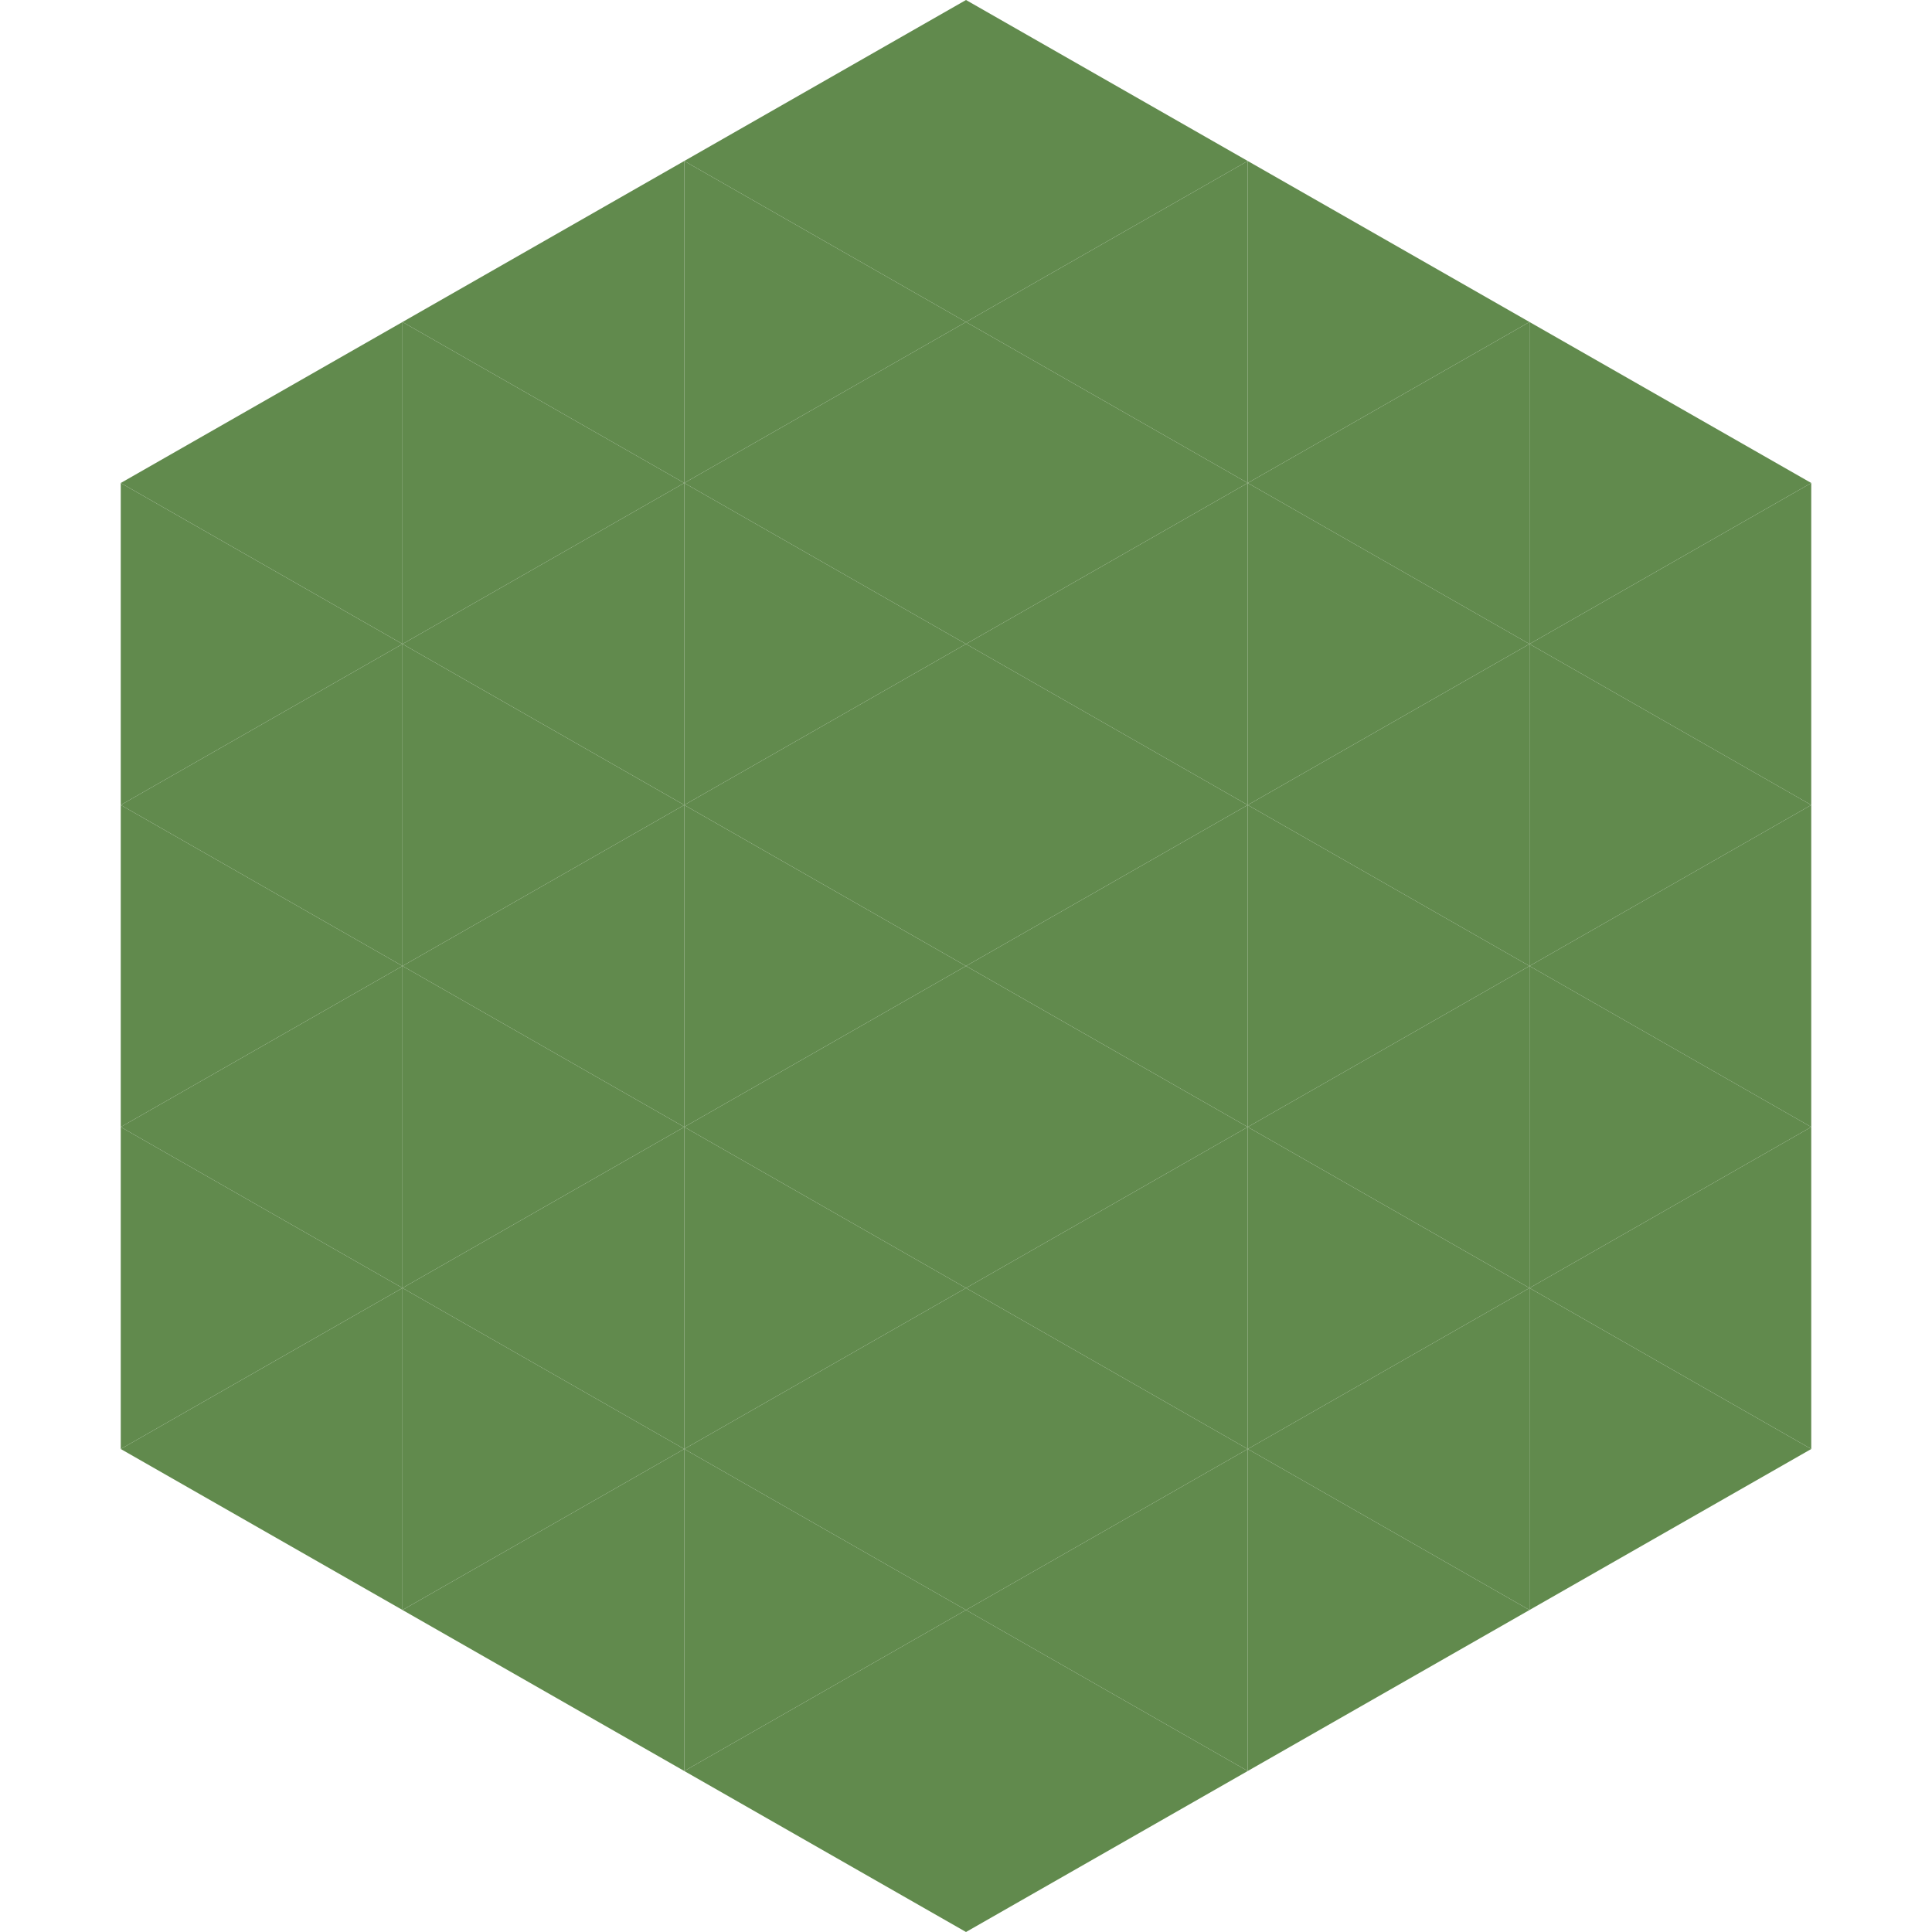
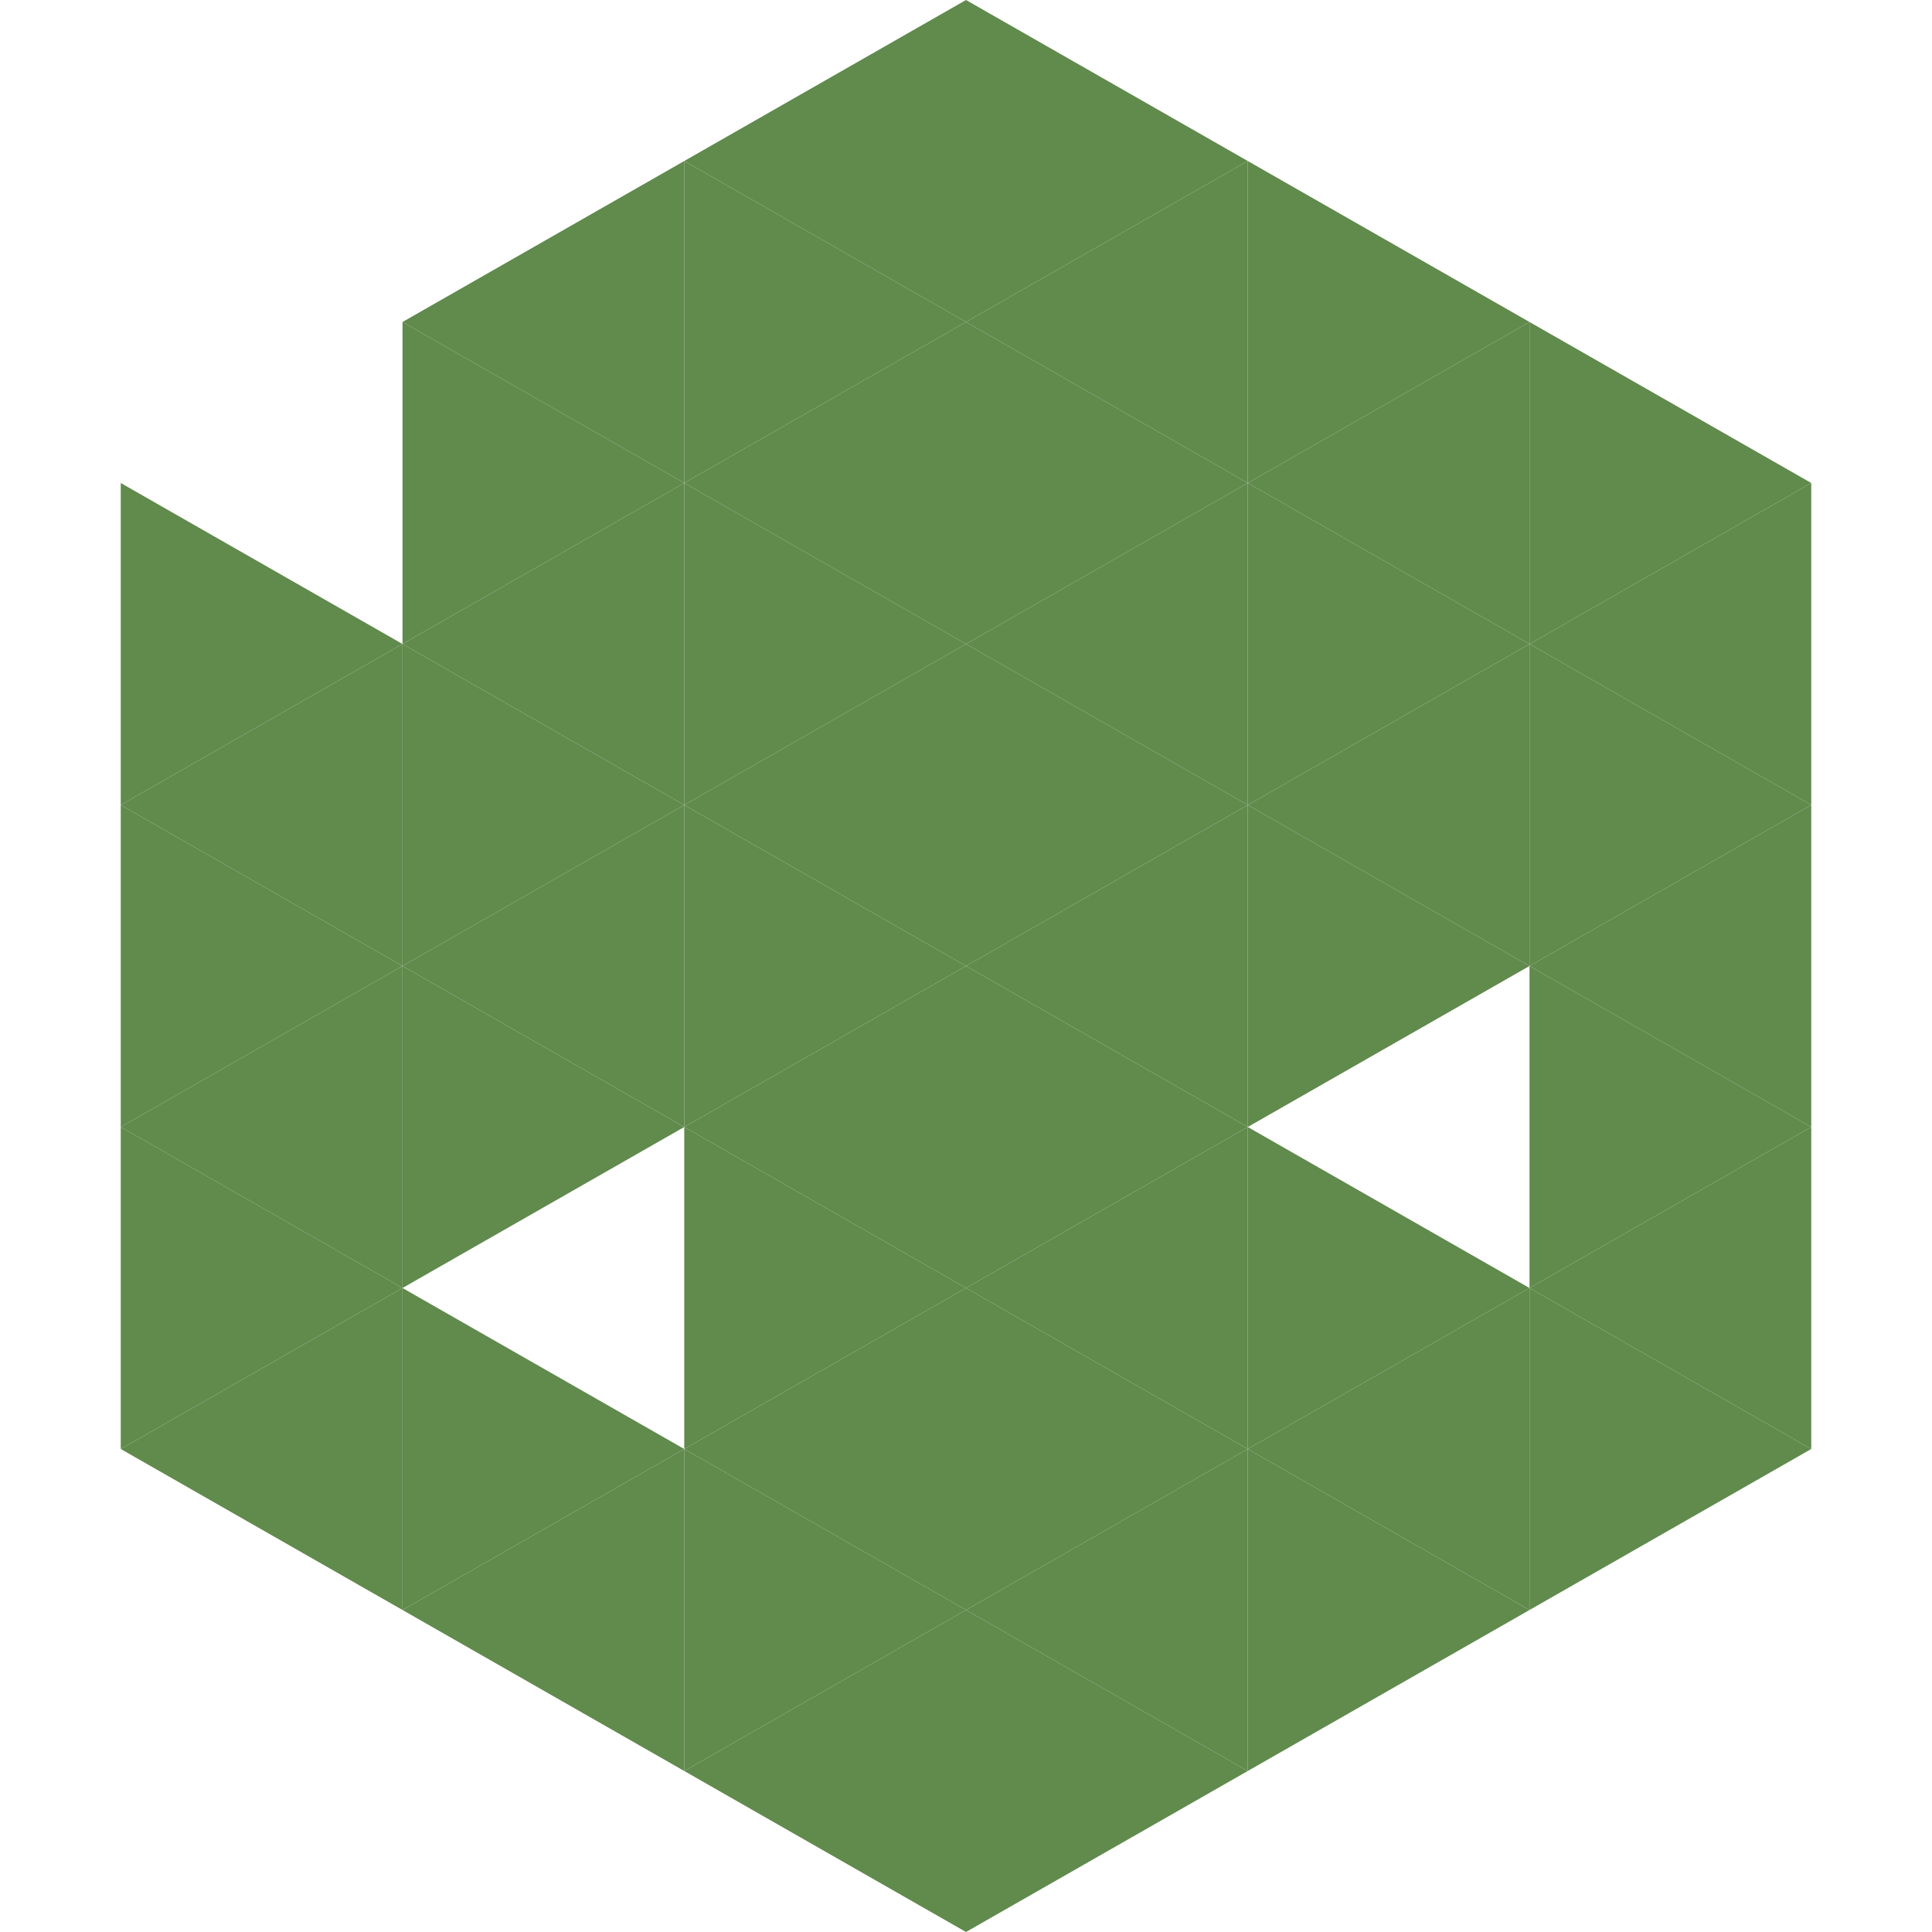
<svg xmlns="http://www.w3.org/2000/svg" width="240" height="240">
-   <polygon points="50,40 15,60 50,80" style="fill:rgb(97,138,77)" />
  <polygon points="190,40 225,60 190,80" style="fill:rgb(97,138,77)" />
  <polygon points="15,60 50,80 15,100" style="fill:rgb(97,138,77)" />
  <polygon points="225,60 190,80 225,100" style="fill:rgb(97,138,77)" />
  <polygon points="50,80 15,100 50,120" style="fill:rgb(97,138,77)" />
  <polygon points="190,80 225,100 190,120" style="fill:rgb(97,138,77)" />
  <polygon points="15,100 50,120 15,140" style="fill:rgb(97,138,77)" />
  <polygon points="225,100 190,120 225,140" style="fill:rgb(97,138,77)" />
  <polygon points="50,120 15,140 50,160" style="fill:rgb(97,138,77)" />
  <polygon points="190,120 225,140 190,160" style="fill:rgb(97,138,77)" />
  <polygon points="15,140 50,160 15,180" style="fill:rgb(97,138,77)" />
  <polygon points="225,140 190,160 225,180" style="fill:rgb(97,138,77)" />
  <polygon points="50,160 15,180 50,200" style="fill:rgb(97,138,77)" />
  <polygon points="190,160 225,180 190,200" style="fill:rgb(97,138,77)" />
  <polygon points="15,180 50,200 15,220" style="fill:rgb(255,255,255); fill-opacity:0" />
  <polygon points="225,180 190,200 225,220" style="fill:rgb(255,255,255); fill-opacity:0" />
  <polygon points="50,0 85,20 50,40" style="fill:rgb(255,255,255); fill-opacity:0" />
  <polygon points="190,0 155,20 190,40" style="fill:rgb(255,255,255); fill-opacity:0" />
  <polygon points="85,20 50,40 85,60" style="fill:rgb(97,138,77)" />
  <polygon points="155,20 190,40 155,60" style="fill:rgb(97,138,77)" />
  <polygon points="50,40 85,60 50,80" style="fill:rgb(97,138,77)" />
  <polygon points="190,40 155,60 190,80" style="fill:rgb(97,138,77)" />
  <polygon points="85,60 50,80 85,100" style="fill:rgb(97,138,77)" />
  <polygon points="155,60 190,80 155,100" style="fill:rgb(97,138,77)" />
  <polygon points="50,80 85,100 50,120" style="fill:rgb(97,138,77)" />
  <polygon points="190,80 155,100 190,120" style="fill:rgb(97,138,77)" />
  <polygon points="85,100 50,120 85,140" style="fill:rgb(97,138,77)" />
  <polygon points="155,100 190,120 155,140" style="fill:rgb(97,138,77)" />
  <polygon points="50,120 85,140 50,160" style="fill:rgb(97,138,77)" />
-   <polygon points="190,120 155,140 190,160" style="fill:rgb(97,138,77)" />
-   <polygon points="85,140 50,160 85,180" style="fill:rgb(97,138,77)" />
  <polygon points="155,140 190,160 155,180" style="fill:rgb(97,138,77)" />
  <polygon points="50,160 85,180 50,200" style="fill:rgb(97,138,77)" />
  <polygon points="190,160 155,180 190,200" style="fill:rgb(97,138,77)" />
  <polygon points="85,180 50,200 85,220" style="fill:rgb(97,138,77)" />
  <polygon points="155,180 190,200 155,220" style="fill:rgb(97,138,77)" />
  <polygon points="120,0 85,20 120,40" style="fill:rgb(97,138,77)" />
  <polygon points="120,0 155,20 120,40" style="fill:rgb(97,138,77)" />
  <polygon points="85,20 120,40 85,60" style="fill:rgb(97,138,77)" />
  <polygon points="155,20 120,40 155,60" style="fill:rgb(97,138,77)" />
  <polygon points="120,40 85,60 120,80" style="fill:rgb(97,138,77)" />
  <polygon points="120,40 155,60 120,80" style="fill:rgb(97,138,77)" />
  <polygon points="85,60 120,80 85,100" style="fill:rgb(97,138,77)" />
  <polygon points="155,60 120,80 155,100" style="fill:rgb(97,138,77)" />
  <polygon points="120,80 85,100 120,120" style="fill:rgb(97,138,77)" />
  <polygon points="120,80 155,100 120,120" style="fill:rgb(97,138,77)" />
  <polygon points="85,100 120,120 85,140" style="fill:rgb(97,138,77)" />
  <polygon points="155,100 120,120 155,140" style="fill:rgb(97,138,77)" />
  <polygon points="120,120 85,140 120,160" style="fill:rgb(97,138,77)" />
  <polygon points="120,120 155,140 120,160" style="fill:rgb(97,138,77)" />
  <polygon points="85,140 120,160 85,180" style="fill:rgb(97,138,77)" />
  <polygon points="155,140 120,160 155,180" style="fill:rgb(97,138,77)" />
  <polygon points="120,160 85,180 120,200" style="fill:rgb(97,138,77)" />
  <polygon points="120,160 155,180 120,200" style="fill:rgb(97,138,77)" />
  <polygon points="85,180 120,200 85,220" style="fill:rgb(97,138,77)" />
  <polygon points="155,180 120,200 155,220" style="fill:rgb(97,138,77)" />
  <polygon points="120,200 85,220 120,240" style="fill:rgb(97,138,77)" />
  <polygon points="120,200 155,220 120,240" style="fill:rgb(97,138,77)" />
  <polygon points="85,220 120,240 85,260" style="fill:rgb(255,255,255); fill-opacity:0" />
  <polygon points="155,220 120,240 155,260" style="fill:rgb(255,255,255); fill-opacity:0" />
</svg>